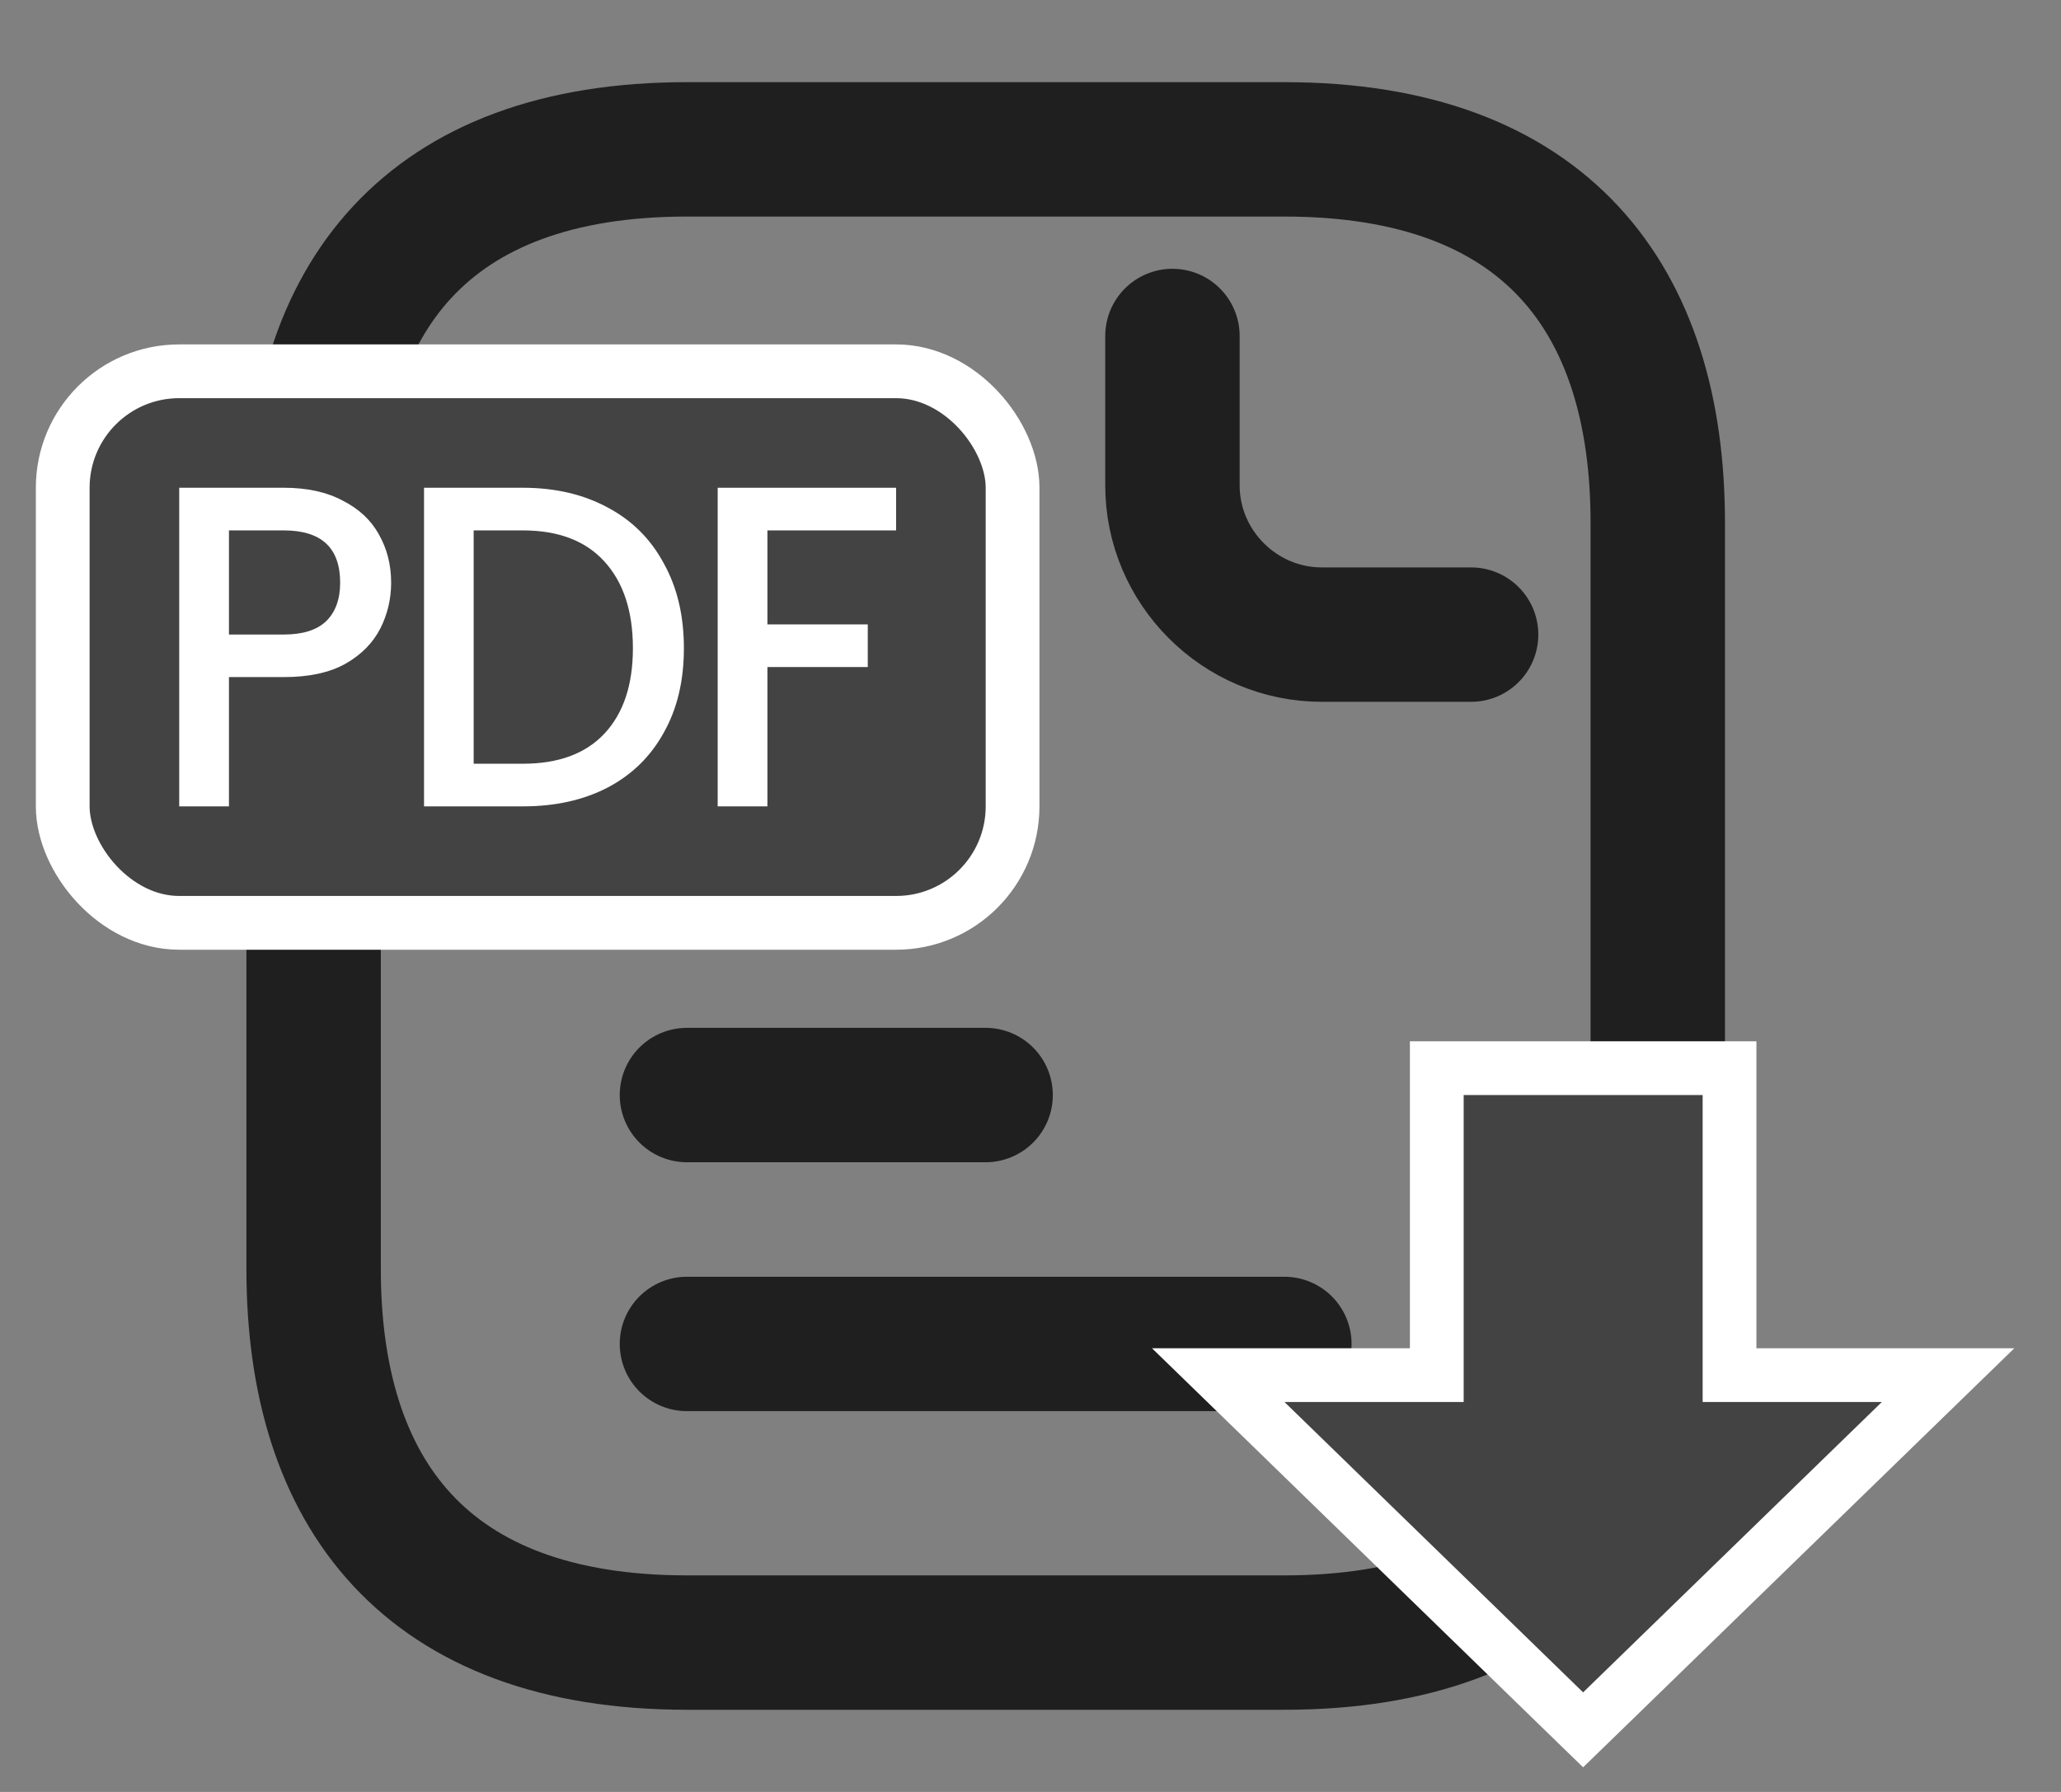
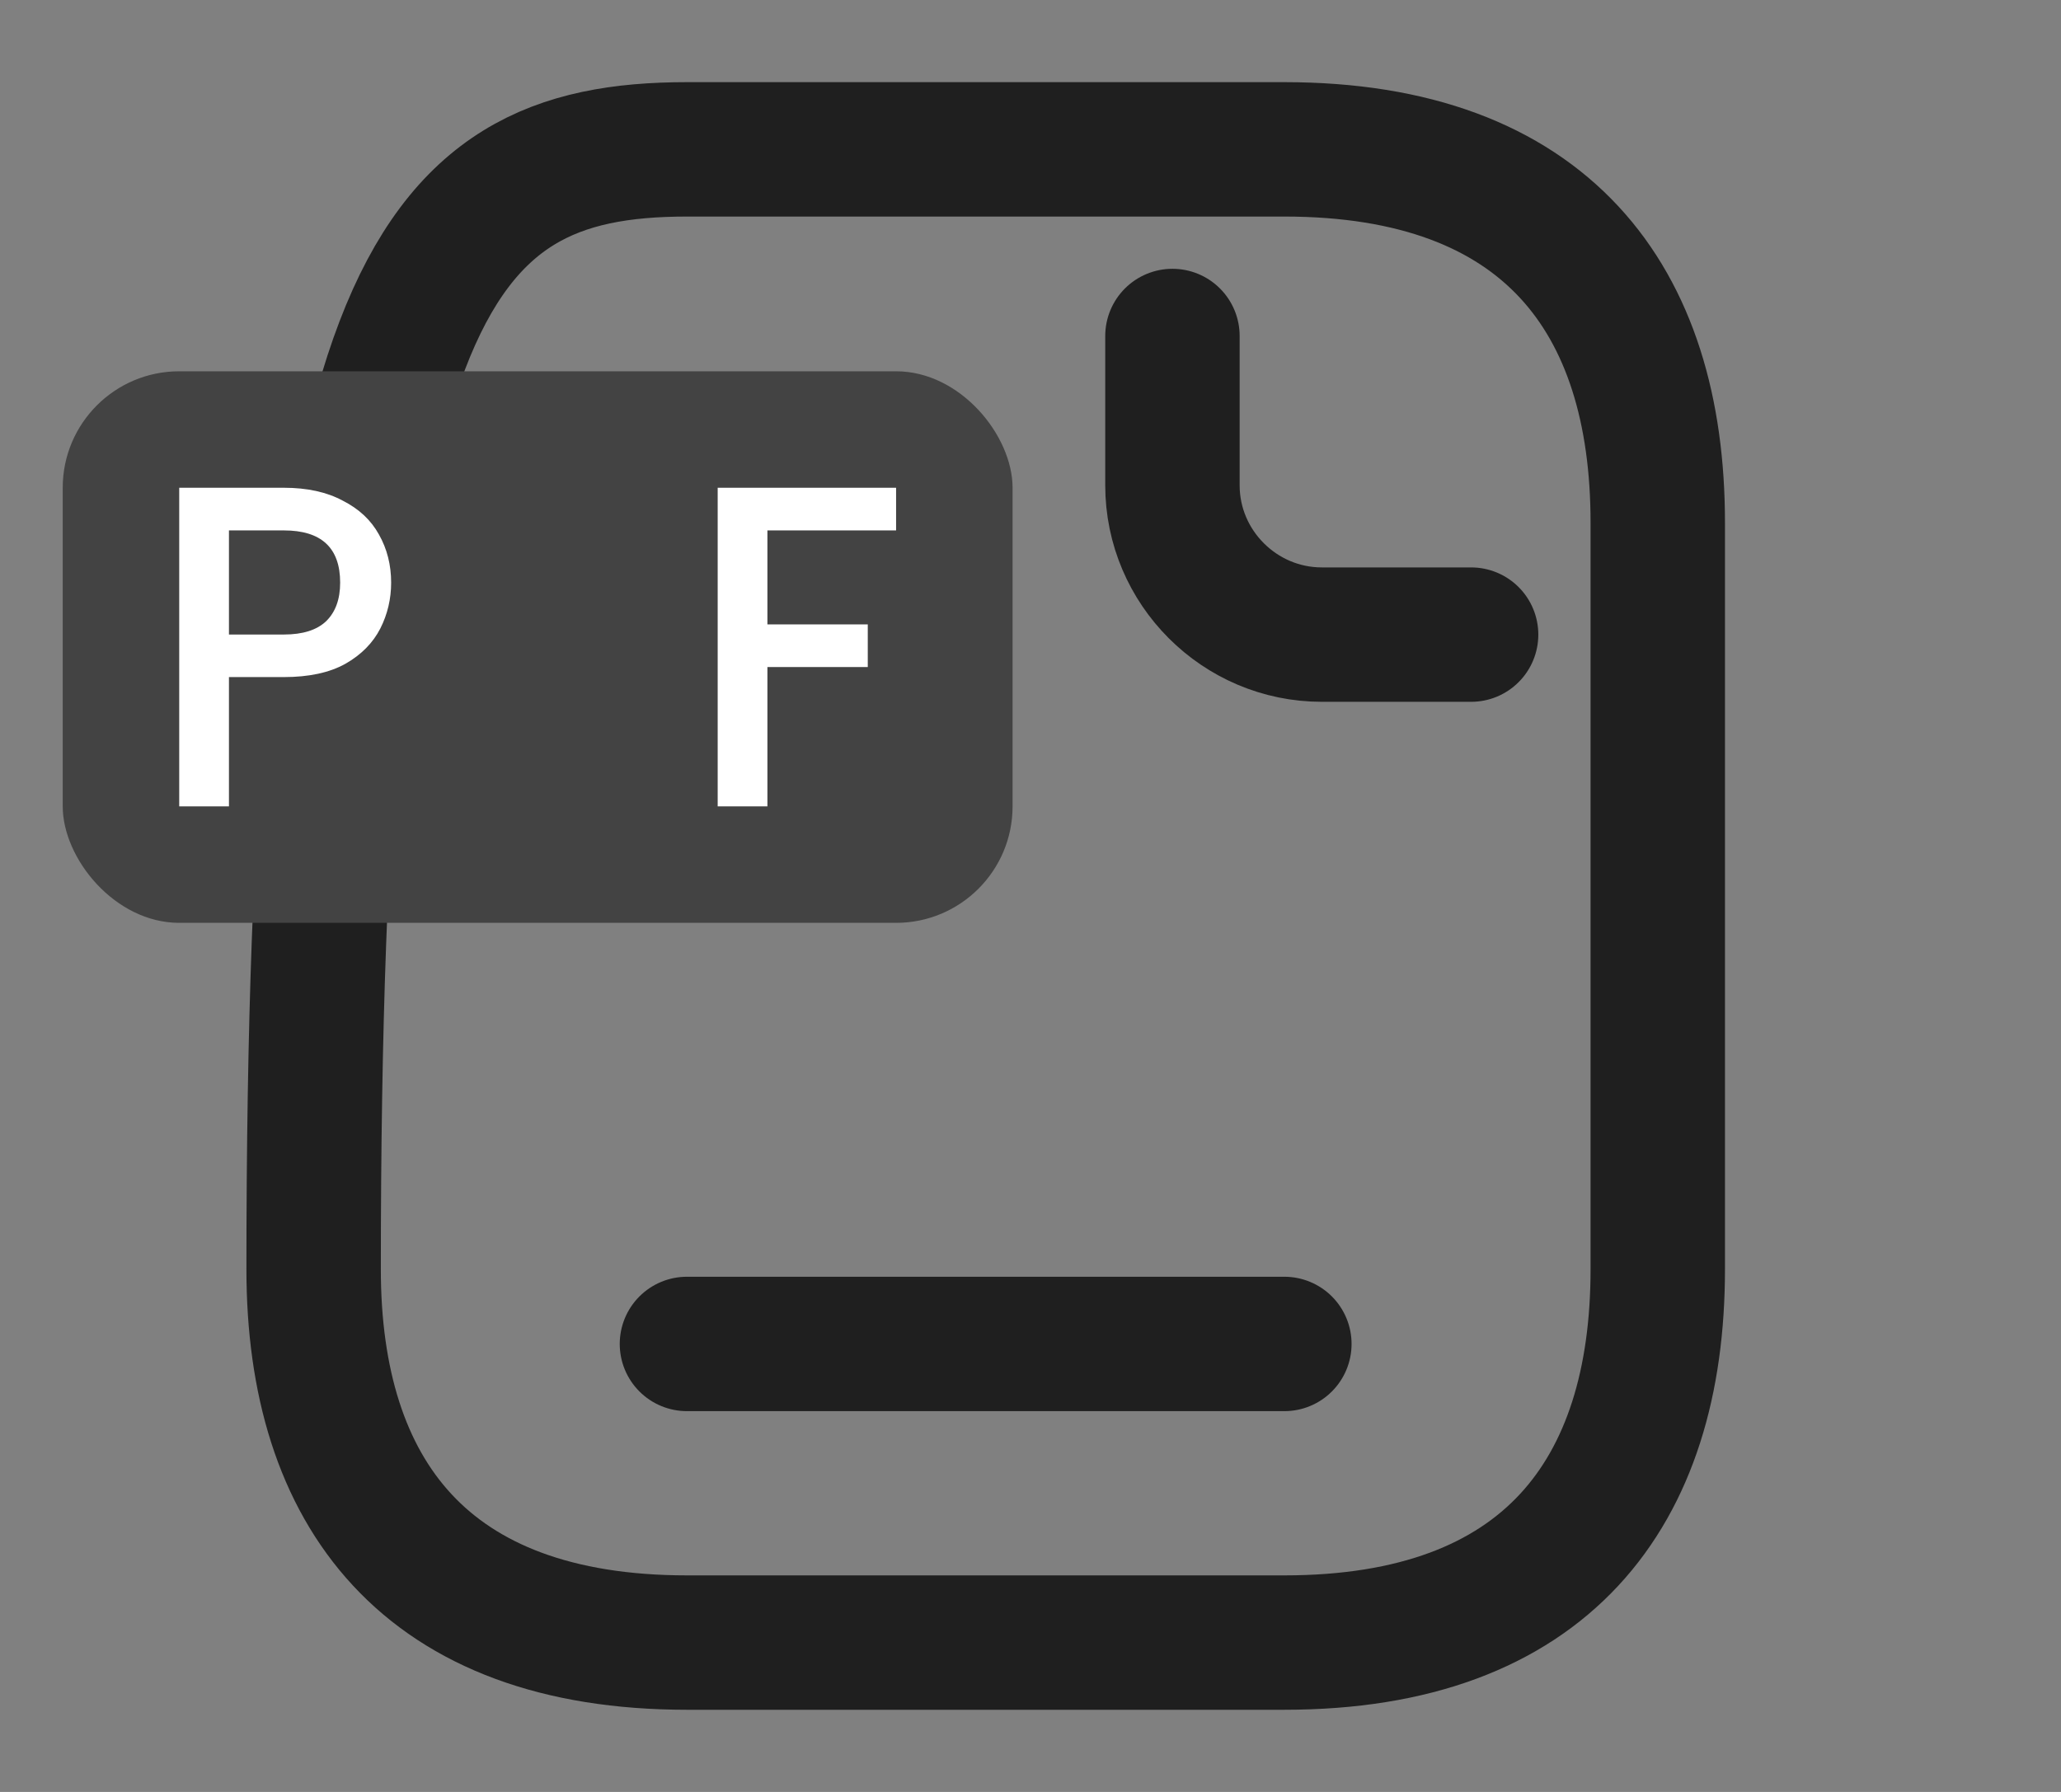
<svg xmlns="http://www.w3.org/2000/svg" width="23" height="20" viewBox="0 0 23 20" fill="none">
  <rect x="0" y="0" width="23" height="20" fill="#808080" stroke="none" />
-   <path d="M18.5 5.833V14.167C18.5 16.667 17.25 18.333 14.333 18.333H7.667C4.75 18.333 3.5 16.667 3.5 14.167V5.833C3.5 3.333 4.75 1.667 7.667 1.667H14.333C17.25 1.667 18.5 3.333 18.5 5.833Z" stroke="#1F1F1F" stroke-width="1.5" stroke-miterlimit="10" stroke-linecap="round" stroke-linejoin="round" />
+   <path d="M18.5 5.833V14.167C18.5 16.667 17.25 18.333 14.333 18.333H7.667C4.75 18.333 3.5 16.667 3.5 14.167C3.5 3.333 4.75 1.667 7.667 1.667H14.333C17.25 1.667 18.5 3.333 18.5 5.833Z" stroke="#1F1F1F" stroke-width="1.5" stroke-miterlimit="10" stroke-linecap="round" stroke-linejoin="round" />
  <path d="M13.084 3.75V5.417C13.084 6.333 13.834 7.083 14.751 7.083H16.417" stroke="#1F1F1F" stroke-width="1.5" stroke-miterlimit="10" stroke-linecap="round" stroke-linejoin="round" />
-   <path d="M7.666 12.222H10.999" stroke="#1F1F1F" stroke-width="1.5" stroke-miterlimit="10" stroke-linecap="round" stroke-linejoin="round" />
  <path d="M7.666 15H14.333" stroke="#1F1F1F" stroke-width="1.5" stroke-miterlimit="10" stroke-linecap="round" stroke-linejoin="round" />
  <rect x="0.7" y="4.144" width="10.6" height="6.156" rx="1.3" fill="#434343" />
-   <rect x="0.7" y="4.144" width="10.6" height="6.156" rx="1.3" stroke="white" stroke-width="0.6" />
  <path d="M4.365 6.503C4.365 6.684 4.325 6.855 4.244 7.015C4.162 7.175 4.033 7.307 3.854 7.409C3.676 7.508 3.447 7.557 3.168 7.557H2.555V9H2V5.444H3.168C3.428 5.444 3.647 5.492 3.825 5.588C4.007 5.68 4.141 5.806 4.229 5.966C4.32 6.127 4.365 6.306 4.365 6.503ZM3.168 7.082C3.379 7.082 3.536 7.032 3.64 6.933C3.744 6.831 3.796 6.688 3.796 6.503C3.796 6.115 3.587 5.92 3.168 5.92H2.555V7.082H3.168Z" fill="white" />
-   <path d="M5.836 5.444C6.196 5.444 6.511 5.518 6.781 5.664C7.053 5.808 7.262 6.016 7.408 6.289C7.558 6.558 7.632 6.873 7.632 7.235C7.632 7.597 7.558 7.91 7.408 8.176C7.262 8.442 7.053 8.647 6.781 8.79C6.511 8.93 6.196 9 5.836 9H4.732V5.444H5.836ZM5.836 8.524C6.232 8.524 6.536 8.412 6.746 8.187C6.957 7.961 7.063 7.644 7.063 7.235C7.063 6.822 6.957 6.5 6.746 6.268C6.536 6.036 6.232 5.92 5.836 5.92H5.286V8.524H5.836Z" fill="white" />
  <path d="M10 5.444V5.92H8.564V6.969H9.684V7.445H8.564V9H8.009V7.222V5.444H10Z" fill="white" />
-   <path d="M19.301 12.222V11.922H19.001H16.334H16.034V12.222V15.348H14.334H13.595L14.125 15.863L17.458 19.104L17.667 19.307L17.876 19.104L21.21 15.863L21.74 15.348H21.001H19.301V12.222Z" fill="#434343" stroke="white" stroke-width="0.6" />
</svg>